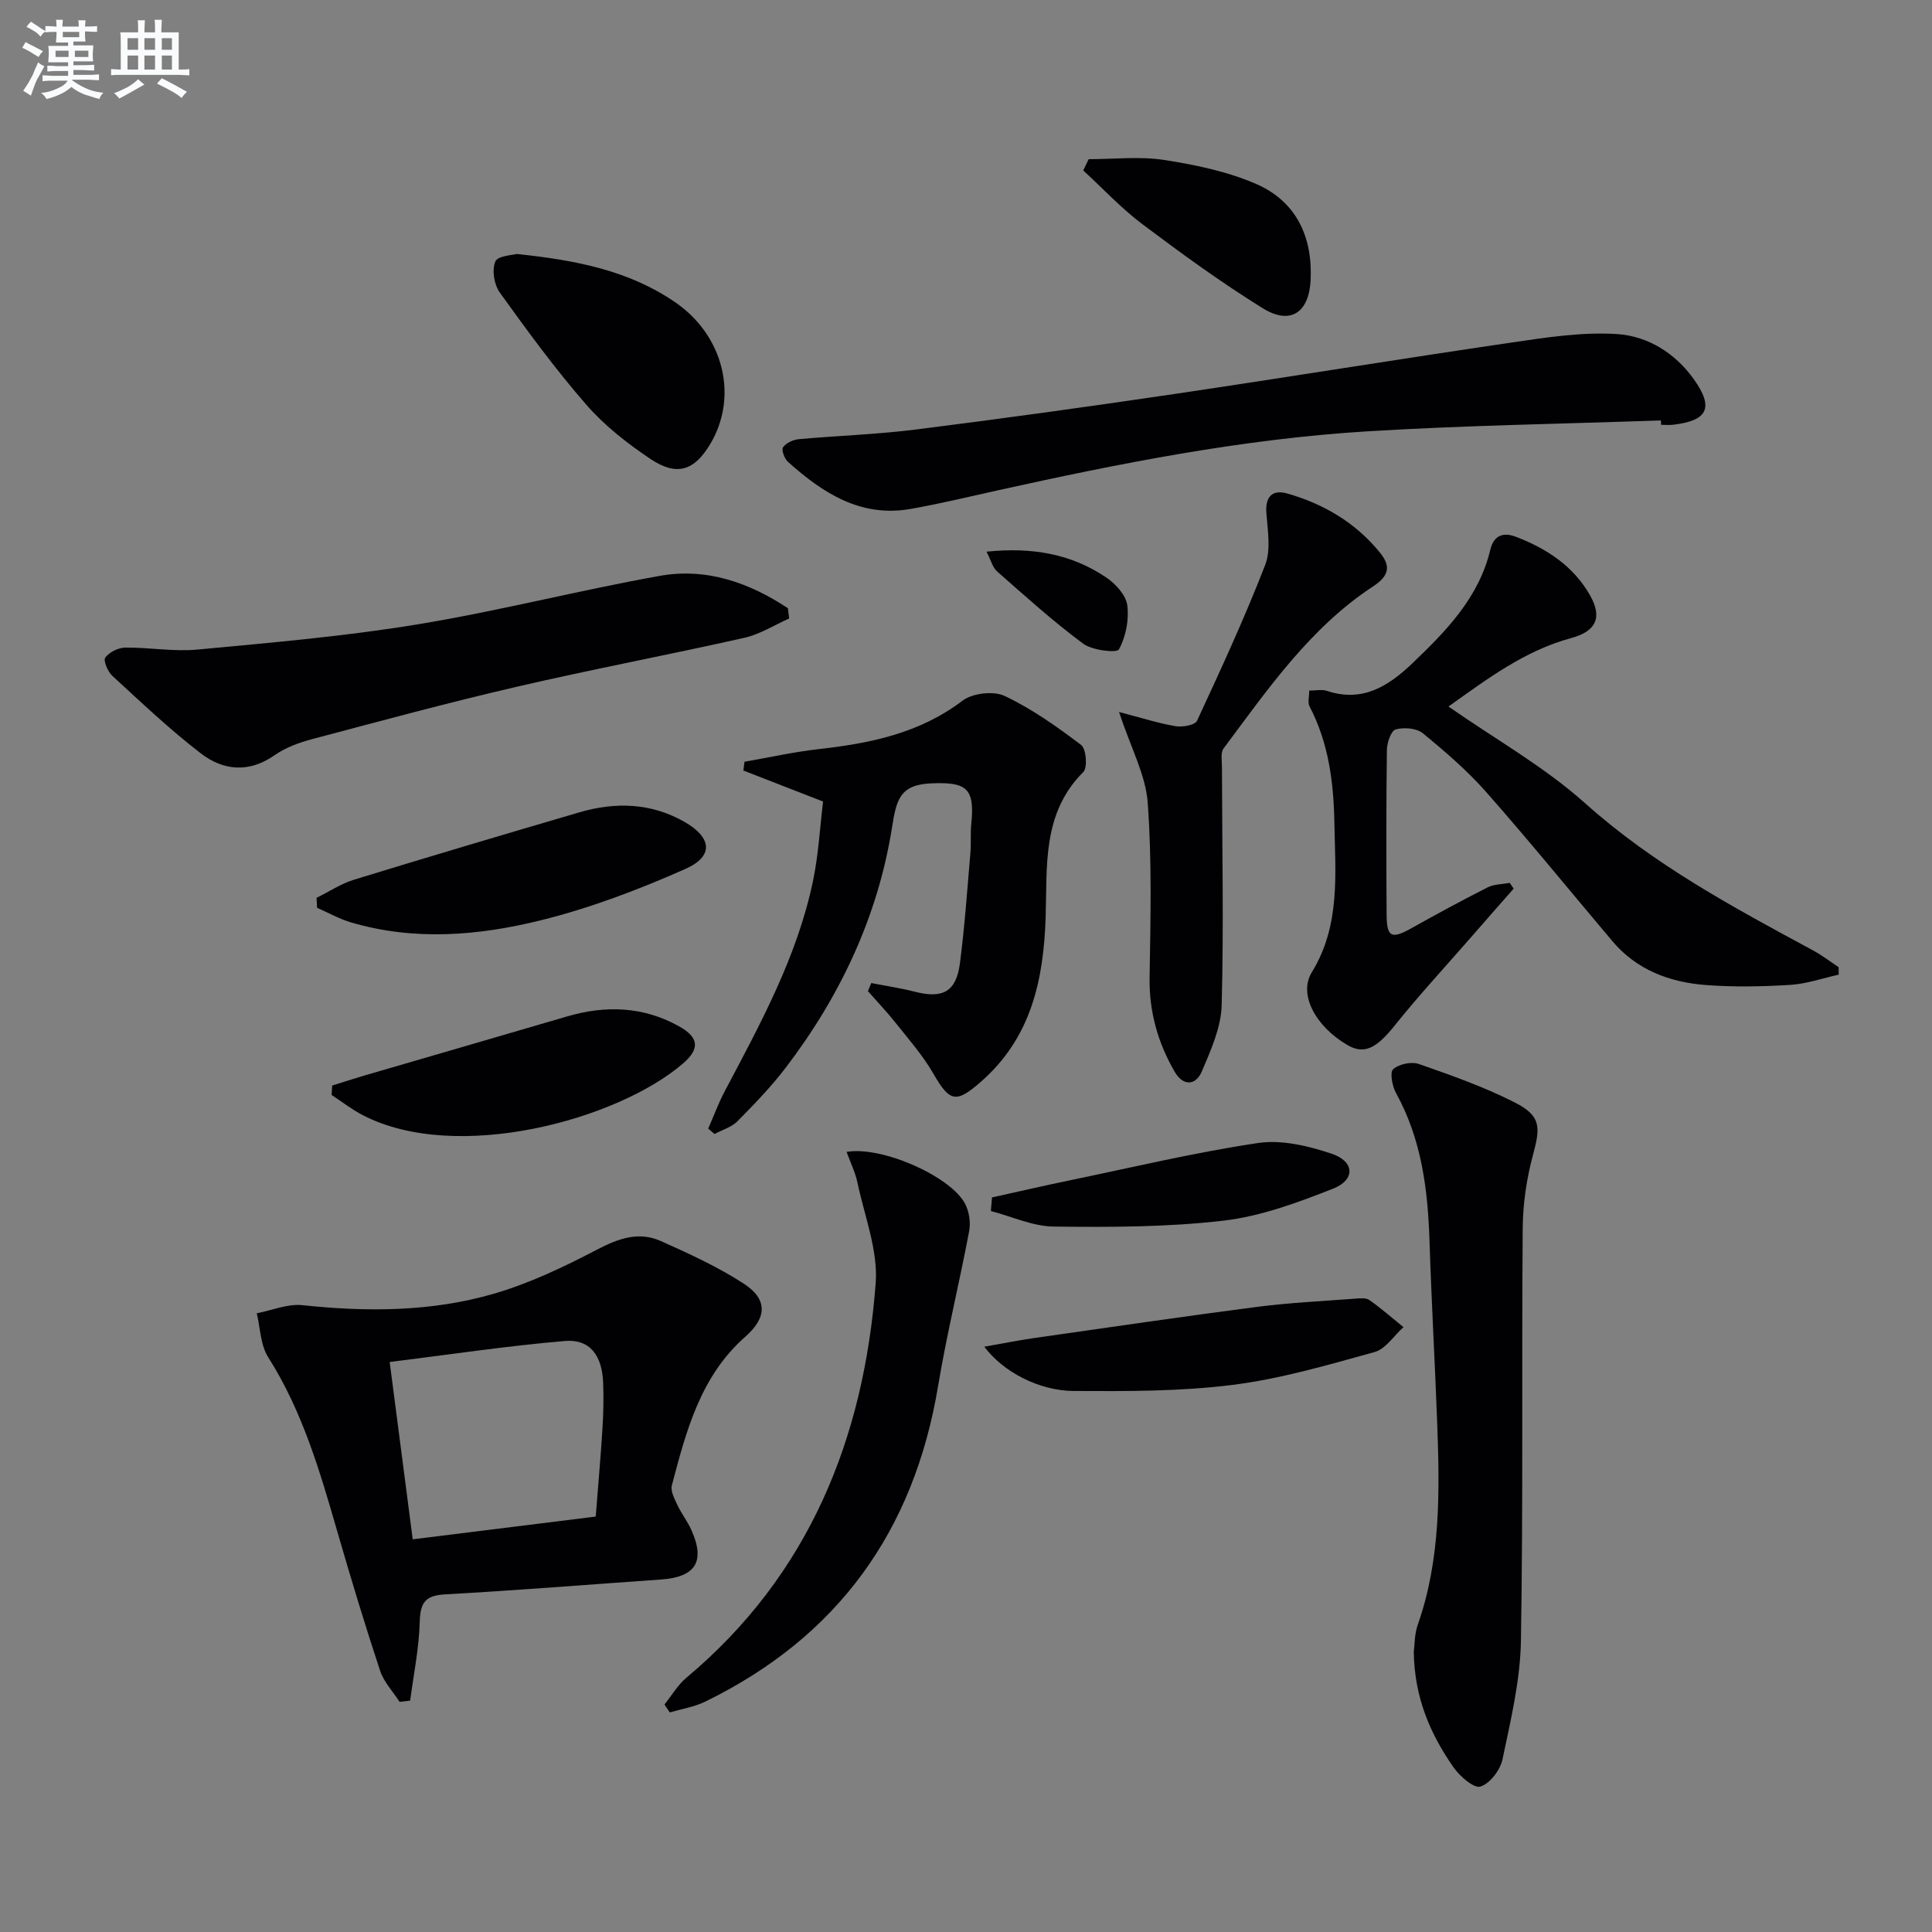
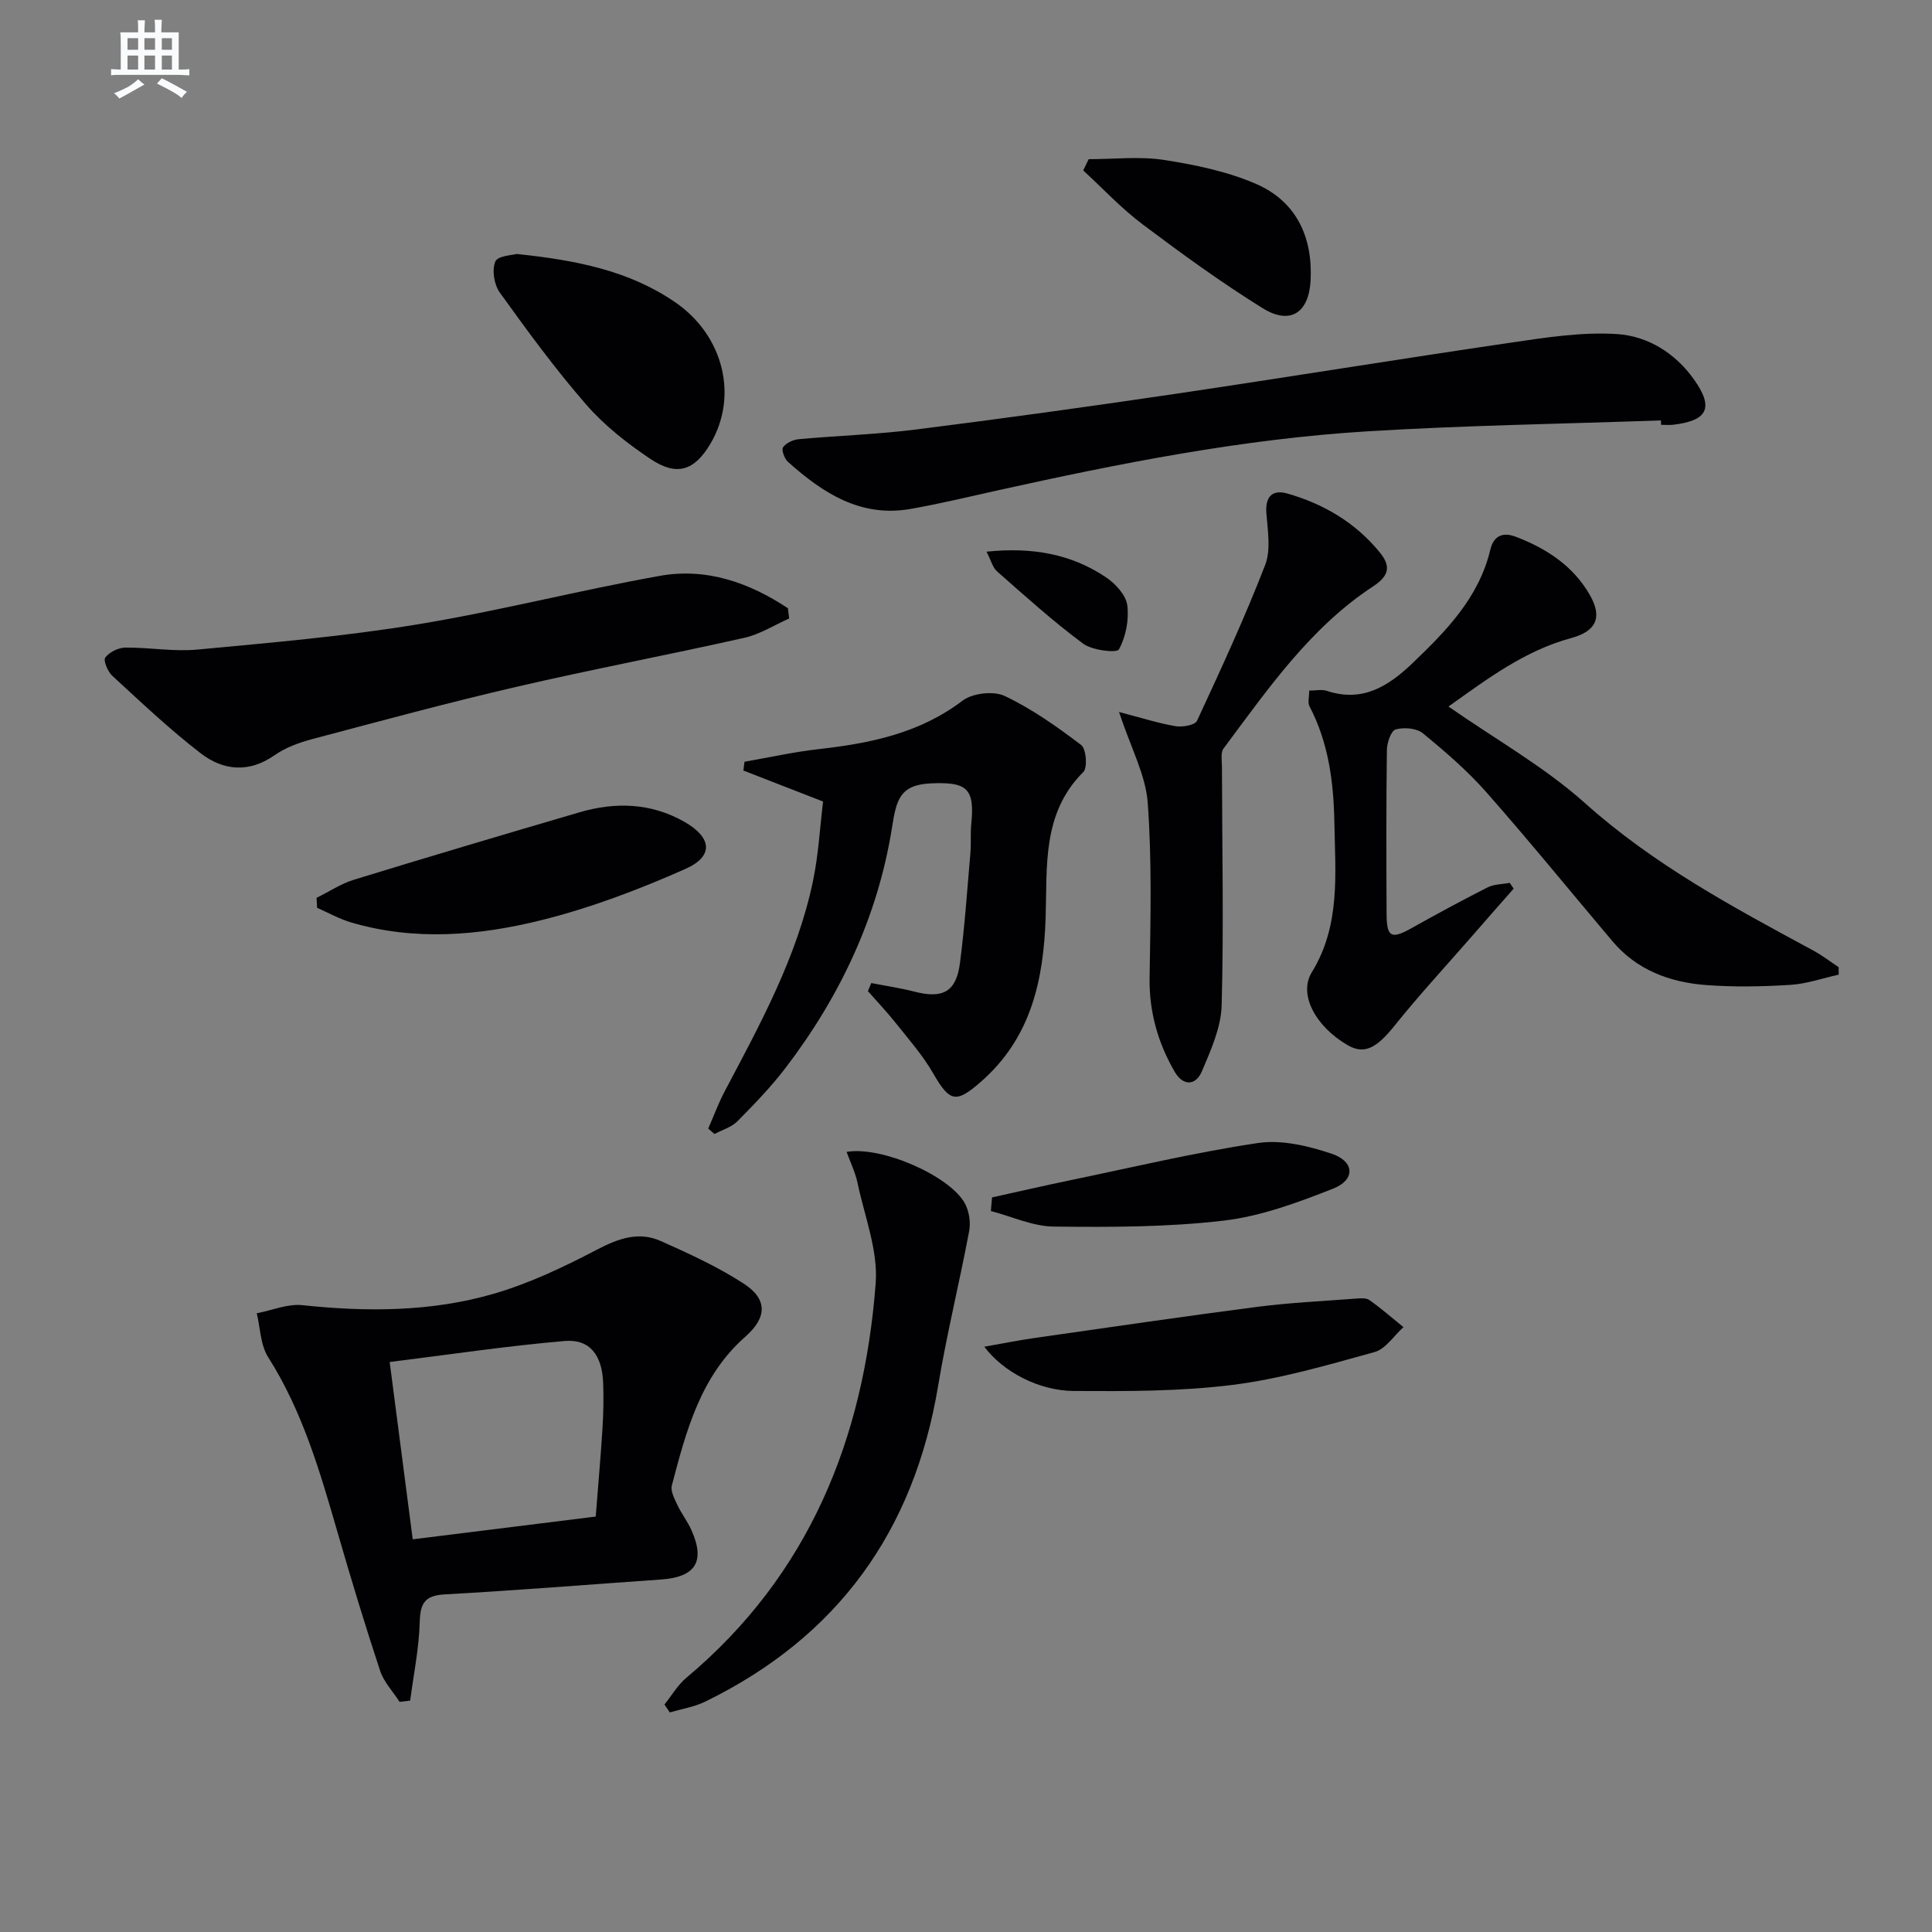
<svg xmlns="http://www.w3.org/2000/svg" enable-background="new 0 0 400 400" viewBox="0 0 400 400">
  <rect x="0" y="0" width="400" height="400" fill="#808080" stroke="none" />
  <g fill="#010103">
    <path d="m82.73 352.35c-1.37-2.13-3.26-4.1-4.03-6.43-3.12-9.43-6-18.94-8.76-28.48-3.65-12.61-7.26-25.18-14.42-36.45-1.6-2.51-1.62-6.03-2.36-9.09 3.15-.6 6.38-2 9.43-1.68 13.37 1.42 26.68 1.39 39.59-2.35 7.41-2.15 14.54-5.55 21.41-9.14 4.42-2.31 8.63-3.83 13.21-1.79 5.88 2.62 11.8 5.33 17.18 8.82 5 3.24 4.81 7.05.33 10.99-9.29 8.18-12.24 19.5-15.21 30.78-.31 1.18.55 2.79 1.15 4.07.84 1.8 2.11 3.4 2.91 5.21 2.9 6.49.85 9.71-6.3 10.21-14.92 1.04-29.83 2.25-44.76 3.08-4.16.23-5.09 1.82-5.2 5.75-.15 5.43-1.27 10.83-1.98 16.25-.73.08-1.46.17-2.19.25zm40.61-38.36c.51-6.6 1.03-12.38 1.39-18.16.2-3.15.26-6.31.15-9.46-.2-5.77-2.76-9.18-7.96-8.73-11.96 1.02-23.86 2.81-36.24 4.35 1.65 12.7 3.18 24.47 4.77 36.71 12.77-1.59 25.19-3.13 37.89-4.71z" />
    <path d="m271.06 142.98c1.38 0 2.61-.29 3.62.05 7.38 2.45 12.72-.9 17.79-5.75 7.02-6.72 13.74-13.61 16.08-23.46.77-3.25 2.97-3.58 5.28-2.69 6.33 2.41 11.91 6.04 15.35 12.09 2.63 4.61 1.29 7.48-3.87 8.88-9.68 2.62-17.45 8.51-25.42 14.18 9.69 6.76 19.83 12.45 28.29 20.02 14.21 12.73 30.67 21.55 47.19 30.47 1.85 1 3.54 2.31 5.3 3.47.01.52.01 1.03.02 1.55-3.34.74-6.66 1.91-10.04 2.12-5.81.36-11.68.47-17.47.03-7.47-.57-14.3-3.1-19.34-9.07-8.69-10.28-17.19-20.74-26.1-30.84-3.94-4.47-8.53-8.42-13.15-12.21-1.3-1.07-3.92-1.28-5.63-.8-.96.27-1.8 2.76-1.82 4.26-.15 11.32-.12 22.65-.06 33.97.02 4.83.99 5.26 5.19 2.9 5.19-2.91 10.42-5.74 15.73-8.43 1.34-.68 3.04-.64 4.57-.93.27.4.55.79.82 1.19-3.02 3.43-6.04 6.86-9.04 10.31-5.22 5.99-10.63 11.83-15.59 18.03-3.76 4.7-6.31 6.09-9.8 4.04-6.66-3.9-10.15-10.53-7.37-15.05 5.99-9.73 4.86-20.42 4.68-30.97-.15-8.34-1.19-16.55-5.16-24.12-.39-.77-.05-1.9-.05-3.24z" />
    <path d="m180.39 203.53c2.97.58 5.98 1.02 8.91 1.77 5.9 1.53 8.68.06 9.45-5.92.98-7.56 1.51-15.18 2.16-22.79.17-1.99-.02-4.01.18-5.99.76-7.44-.96-8.74-8.36-8.41-6.54.29-7.16 3.55-8.06 9.21-2.93 18.34-10.71 34.85-21.98 49.63-3.01 3.95-6.5 7.57-10.01 11.11-1.22 1.24-3.14 1.78-4.75 2.64-.43-.37-.86-.75-1.3-1.12 1.14-2.59 2.11-5.26 3.43-7.75 7.38-13.95 14.97-27.82 18.25-43.45 1.15-5.47 1.44-11.12 2.1-16.51-5.96-2.32-11.23-4.37-16.5-6.42.08-.61.16-1.21.23-1.82 5.11-.89 10.2-2.03 15.35-2.61 10.67-1.2 20.88-3.27 29.79-10.03 2.07-1.57 6.44-2.07 8.75-.97 5.63 2.67 10.83 6.36 15.82 10.15 1.04.79 1.35 4.68.44 5.59-8.59 8.54-7.46 19.56-7.8 30.03-.42 13.09-3.02 25.02-13.42 34.11-5.14 4.5-6.44 4.2-9.87-1.76-2.13-3.7-5.02-6.99-7.7-10.36-1.83-2.31-3.86-4.44-5.81-6.66.25-.56.48-1.12.7-1.67z" />
-     <path d="m292.71 342c.19-1.36.12-3.61.82-5.6 4.8-13.66 4.54-27.79 4.02-41.93-.46-12.46-1.18-24.91-1.58-37.37-.34-10.73-1.62-21.16-6.93-30.78-.79-1.42-1.33-4.29-.6-4.95 1.18-1.07 3.78-1.62 5.32-1.08 6.71 2.34 13.47 4.72 19.79 7.93 5.48 2.78 5.42 5.04 3.85 10.85-1.33 4.92-2.1 10.14-2.14 15.23-.23 28.49.11 56.98-.37 85.46-.14 8.19-2.12 16.4-3.81 24.48-.46 2.22-2.6 5.03-4.58 5.65-1.35.42-4.27-2.13-5.57-3.99-4.8-6.88-8.1-14.45-8.22-23.9z" />
    <path d="m343.88 87.04c-20.25.72-40.52 1.02-60.73 2.26-25.89 1.58-51.29 6.62-76.57 12.22-5.99 1.33-11.96 2.77-18 3.84-10.36 1.84-18.22-3.27-25.44-9.74-.73-.65-1.39-2.48-1.02-3.01.63-.9 2.08-1.57 3.24-1.68 8.1-.74 16.26-.99 24.32-2.01 17.79-2.24 35.55-4.7 53.28-7.32 23.3-3.45 46.54-7.24 69.84-10.66 7.3-1.07 14.76-2.25 22.05-1.77 6.3.42 11.99 3.92 15.87 9.39 4.15 5.85 2.88 8.54-4.32 9.38-.82.1-1.66.01-2.49.01-.01-.31-.02-.61-.03-.91z" />
    <path d="m163.39 128.05c-3.07 1.36-6.02 3.26-9.23 3.99-15.68 3.53-31.49 6.51-47.15 10.14-14.21 3.29-28.3 7.11-42.4 10.85-2.7.72-5.49 1.74-7.75 3.32-5.32 3.73-10.63 3.2-15.27-.36-6.43-4.94-12.34-10.56-18.33-16.06-.95-.87-1.91-3.18-1.47-3.78.83-1.13 2.69-2.05 4.13-2.07 4.98-.06 10.01.87 14.93.41 15.19-1.43 30.43-2.73 45.47-5.2 16.85-2.76 33.44-7.05 50.26-10.06 9.69-1.74 18.55 1.4 26.55 6.7.08.7.17 1.41.26 2.12z" />
    <path d="m137.57 352.9c1.5-1.87 2.74-4.04 4.55-5.55 25.42-21.3 36.74-49.52 39.18-81.66.52-6.8-2.31-13.88-3.76-20.79-.45-2.16-1.46-4.2-2.26-6.41 7.29-1.27 21.52 5.05 24.52 10.72.85 1.61 1.19 3.86.86 5.65-2.02 10.73-4.65 21.35-6.44 32.11-5 30.05-20.81 51.98-48.25 65.35-2.26 1.1-4.86 1.5-7.3 2.22-.37-.55-.73-1.1-1.1-1.64z" />
    <path d="m231.68 147.41c4.62 1.2 8.12 2.33 11.7 2.94 1.43.24 4.03-.21 4.45-1.12 4.94-10.63 9.86-21.3 14.1-32.23 1.23-3.15.53-7.17.26-10.76-.27-3.51 1.32-4.92 4.34-4.06 7.49 2.14 14.04 5.98 19.06 12.09 2.29 2.79 2.25 4.8-1.33 7.15-13.05 8.57-21.79 21.3-30.94 33.55-.64.86-.33 2.5-.33 3.77.03 16.47.39 32.95-.06 49.41-.12 4.59-2.24 9.27-4.08 13.63-1.28 3.02-3.89 3.14-5.65.11-3.46-5.98-5.29-12.37-5.19-19.43.19-12.1.5-24.25-.39-36.29-.42-5.72-3.46-11.26-5.94-18.76z" />
    <path d="m106.96 52.58c12.5 1.3 23.34 3.49 32.82 9.99 10.05 6.89 13.14 19.5 7.28 29.34-3.3 5.54-6.92 6.78-12.41 3.1-4.79-3.21-9.49-6.89-13.26-11.22-6.42-7.36-12.21-15.29-17.92-23.23-1.17-1.62-1.65-4.66-.92-6.41.49-1.21 3.62-1.32 4.41-1.57z" />
    <path d="m65.54 185.89c2.57-1.27 5.03-2.92 7.73-3.75 15.53-4.77 31.11-9.39 46.7-13.96 7.45-2.18 14.82-1.96 21.71 1.96 5.72 3.26 6.14 7.13.25 9.75-9.64 4.28-19.64 8.08-29.85 10.62-12.93 3.22-26.24 4.34-39.39.47-2.43-.72-4.7-2-7.04-3.03-.04-.69-.07-1.38-.11-2.06z" />
-     <path d="m68.78 224.75c2.25-.7 4.49-1.44 6.75-2.1 13.97-4.08 27.95-8.12 41.92-12.22 7.99-2.34 15.77-2.05 23.13 2.05 4.11 2.29 4.38 4.64.82 7.71-13.54 11.67-46.86 20.75-66.28 10.7-2.27-1.18-4.32-2.78-6.47-4.19.04-.65.08-1.3.13-1.95z" />
    <path d="m203.79 278.82c3.89-.68 7.09-1.33 10.31-1.79 15.4-2.2 30.78-4.46 46.21-6.46 6.72-.87 13.51-1.18 20.28-1.7.98-.07 2.23-.2 2.93.29 2.45 1.73 4.71 3.72 7.05 5.61-1.98 1.78-3.69 4.53-5.99 5.16-9.7 2.68-19.48 5.56-29.43 6.8-10.82 1.36-21.85 1.32-32.79 1.26-7.28-.03-14.73-4.01-18.57-9.17z" />
    <path d="m225.4 32.96c5.22 0 10.53-.63 15.62.16 6.47 1 13.1 2.38 19.06 4.97 8.29 3.61 11.71 10.94 11.27 19.92-.34 6.76-4.21 9.34-9.91 5.81-8.6-5.33-16.81-11.31-24.9-17.39-4.4-3.31-8.2-7.4-12.27-11.14.38-.78.75-1.56 1.13-2.33z" />
    <path d="m205.39 247.91c5.39-1.19 10.77-2.43 16.18-3.55 12.94-2.68 25.83-5.77 38.89-7.71 4.9-.73 10.44.6 15.28 2.23 4.74 1.59 4.89 5.4.28 7.21-7.33 2.89-14.97 5.73-22.71 6.63-11.61 1.36-23.42 1.36-35.14 1.23-4.35-.05-8.68-2.09-13.02-3.22.07-.94.15-1.88.24-2.82z" />
    <path d="m204.25 114.22c9.47-.98 17.58.47 24.8 5.35 1.93 1.31 4.07 3.65 4.34 5.75.39 2.99-.29 6.51-1.73 9.13-.43.79-5.53.21-7.41-1.19-6.22-4.61-11.99-9.83-17.81-14.95-.94-.83-1.29-2.36-2.19-4.09z" />
  </g>
-   <path d="m6.8 9.5c.6.3 1.3.7 2.1 1.1-.4.4-.7.8-.9 1.2-.7-.4-1.3-.8-1.8-1.1s-1.1-.6-1.6-.8c.2-.4.5-.8.7-1.2.4.2.8.5 1.5.8zm.9 6.9c-.3.6-.5 1.1-.7 1.7s-.4 1.1-.6 1.7c-.6-.4-1.1-.7-1.6-1 .7-1 1.2-1.8 1.5-2.4.3-.5.6-1.1.8-1.7.3-.6.5-1.2.8-1.8.3.3.8.6 1.3.8-.7 1.3-1.2 2.2-1.5 2.7zm.1-11c.4.3 1 .7 1.7 1.1-.5.2-.8.6-1.1 1.1-.5-.6-1-1-1.4-1.2s-.9-.6-1.5-.8c.2-.4.5-.7.9-1.1.5.3.9.6 1.4.9zm10.5 13.1c1 .4 2 .6 3.1.7-.4.4-.7.8-.8 1.3-.9-.2-1.9-.6-3-.9-1-.4-2-.9-2.8-1.6-.5.4-1.1.9-1.9 1.3s-1.9.9-3.3 1.2c-.1-.3-.5-.8-1.1-1.3 1 0 2.1-.3 3.2-.8 1.2-.5 1.9-1 2.3-1.7h-3.2c-.4 0-1 0-2 .1v-1.2c1 0 1.7.1 2 .1h3.3v-1h-2.3c-.2 0-.9 0-2 .1v-1.2c1.2 0 1.9.1 2 .1h2.3v-.8h-4.1c0-.7.1-1.2.1-1.6 0-.5 0-1.1-.1-1.8h4.1v-.7h-2.5c0-.6.1-1.1.1-1.6v-.6h-.5c-.4 0-1 0-1.8.1v-1.3c1.2 0 1.9.1 2.1.1h.2c0-.3 0-.8-.1-1.4h1.4c0 .6-.1 1-.1 1.4h3.4c0-.4 0-.8-.1-1.3h1.5c0 .4-.1.9-.1 1.3.7 0 1.5 0 2.5-.1v1.2c-1 0-1.8-.1-2.5-.1v.6c0 .3 0 .8.1 1.5h-2.5v.8h4.1c0 .8-.1 1.3-.1 1.8s0 1 .1 1.5h-4.1v.8h1.4c.8 0 1.8 0 2.9-.1v1.2c-1 0-1.9-.1-2.8-.1h-1.5v1h3.2c.3 0 1 0 2.1-.1v1.2c-1.1 0-1.8-.1-2.1-.1h-3.4l-.1.1c1.4 1 2.4 1.5 3.4 1.9zm-4.1-6.7v-1.3h-2.7v1.3zm2.2-4.1v-1.1h-3.4v1.1zm1.9 4.1v-1.3h-2.8v1.3z" fill="#fafbfc" />
  <path d="m37 6.7v2.3 5.4c1 0 1.8 0 2.2-.1v1.3c-.6 0-1.5-.1-2.5-.1h-11.9c-.7 0-1.3 0-1.8.1v-1.3c.5 0 1.1.1 2 .1v-5.2c0-1 0-1.8-.1-2.5h3.7c0-1.3 0-2.1-.1-2.5h1.5c0 .4-.1 1.3-.1 2.5h2.2c0-1.2 0-2.1-.1-2.6h1.5c0 .4-.1 1.3-.1 2.6zm-12.3 13.7c-.3-.4-.7-.8-1.1-1.1 1.1-.4 2.1-.9 2.9-1.3.8-.5 1.5-1 2.1-1.6.4.4.9.8 1.3 1.1-2.5 1.4-4.2 2.4-5.2 2.9zm3.9-10.1v-2.4h-2.2v2.4zm0 4.1v-2.9h-2.2v2.9zm3.5-4.1v-2.4h-2.2v2.4zm0 4.1v-2.9h-2.2v2.9zm.4 2.9 1-1.1c.6.3 1.4.7 2.5 1.3s2 1.1 2.7 1.5c-.4.4-.8.8-1.1 1.3-.8-.8-2.5-1.7-5.1-3zm3.1-7v-2.4h-2.1v2.4zm0 4.1v-2.9h-2.1v2.9z" fill="#fafbfc" />
</svg>